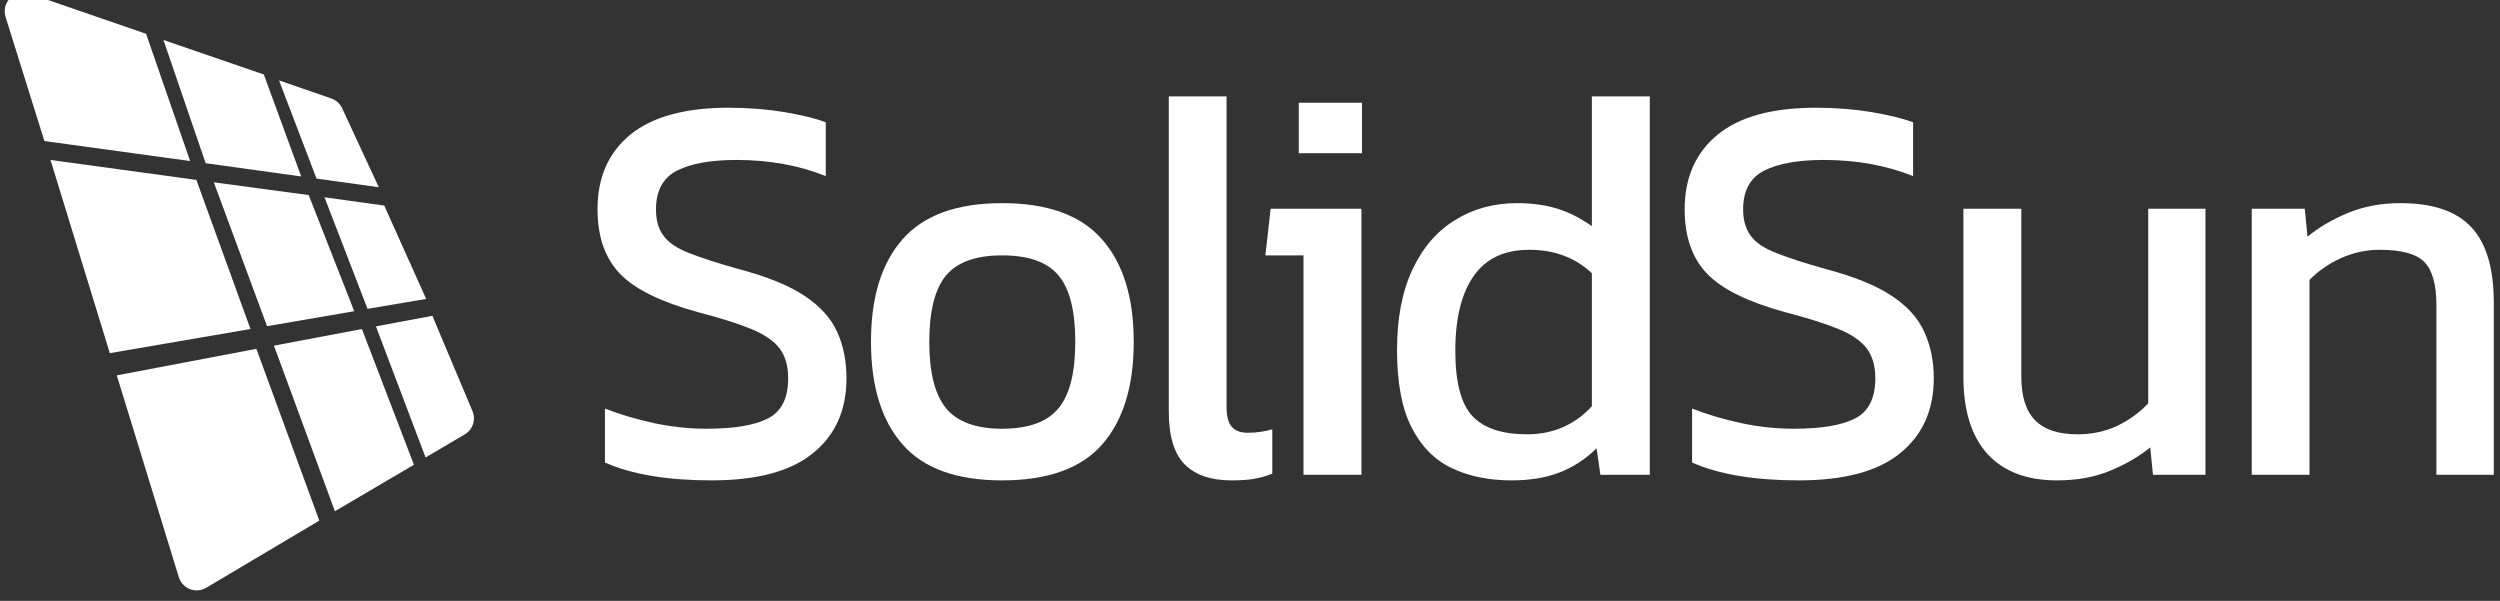
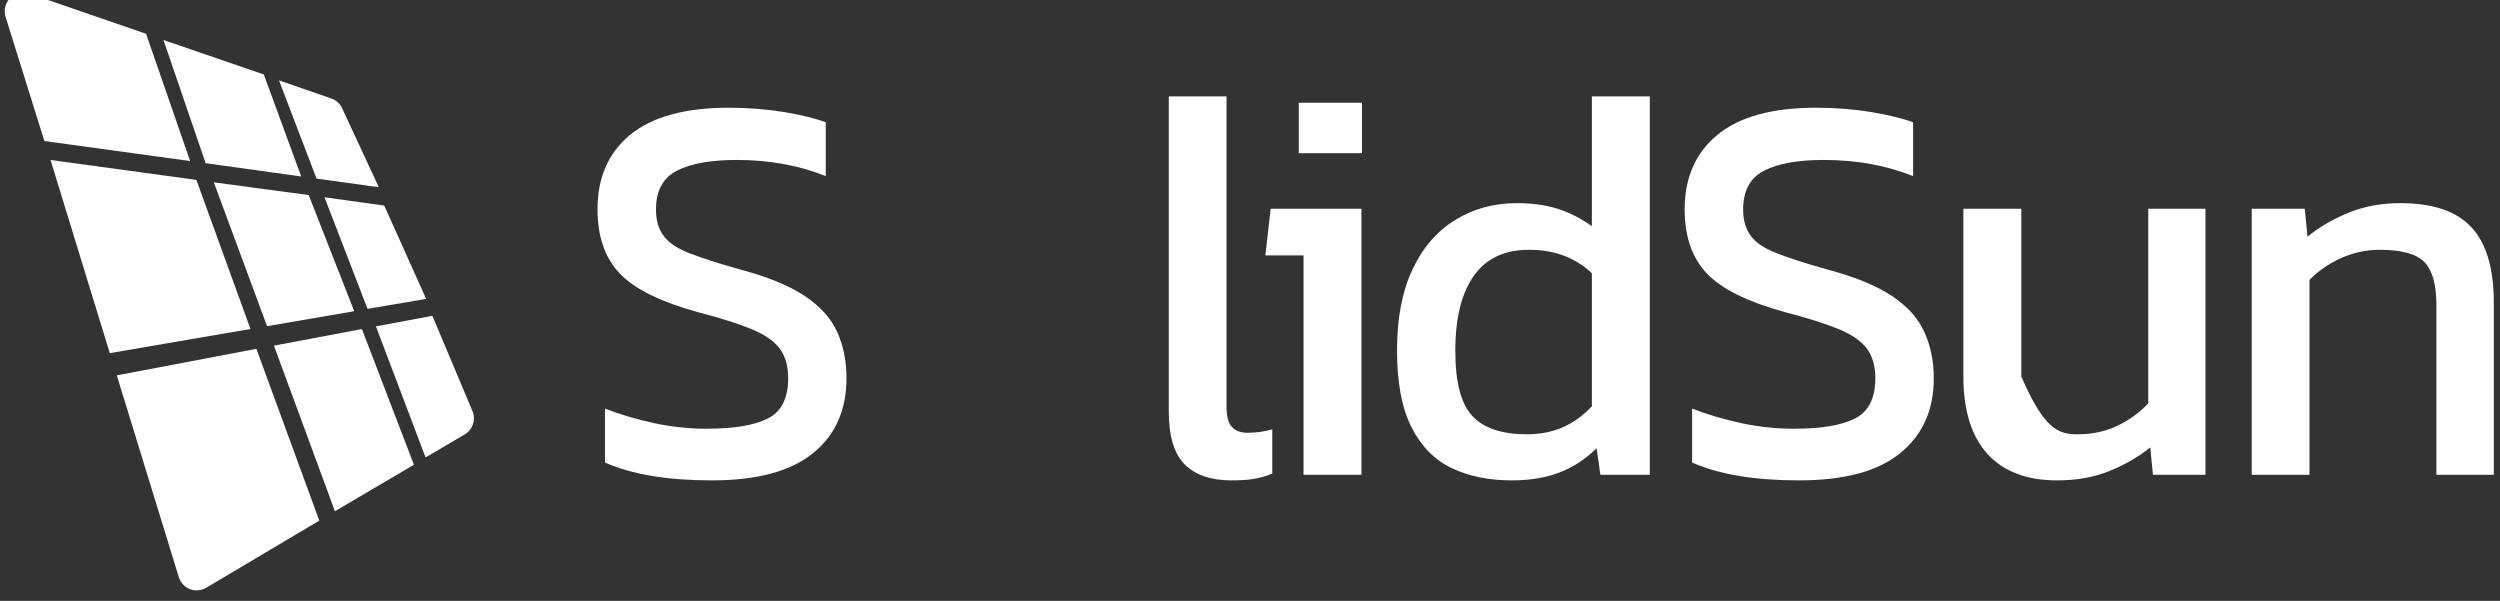
<svg xmlns="http://www.w3.org/2000/svg" width="100%" height="100%" viewBox="0 0 699 168" version="1.1" xml:space="preserve" style="fill-rule:evenodd;clip-rule:evenodd;stroke-linejoin:round;stroke-miterlimit:2;">
  <rect x="0" y="0" width="699" height="168" fill="#333333" stroke="none" />
  <g transform="matrix(1.546,0,-1.54025e-46,3.479,-9980.2,-630.183)">
    <g transform="matrix(1.67,0.103,-0.252,0.806,1074.72,-1026.17)">
      <path d="M3400.77,1100.74C3400.77,1100.74 3407.63,1114.3 3410.34,1119.64C3410.6,1120.15 3411.1,1120.53 3411.69,1120.66C3412.29,1120.79 3412.92,1120.66 3413.4,1120.31C3417.04,1117.63 3424.43,1112.2 3424.43,1112.2L3415.21,1096.25L3400.77,1100.74Z" style="fill:white;" />
    </g>
    <g transform="matrix(1.67,0.103,-0.252,0.806,1074.72,-1026.17)">
      <path d="M3399.7,1098.66L3390.55,1080.57L3406.34,1080.54L3414.29,1094.39L3399.7,1098.66Z" style="fill:white;" />
    </g>
    <g transform="matrix(1.67,0.103,-0.252,0.806,1074.72,-1026.17)">
      <path d="M3405.4,1078.78L3389.62,1078.8C3389.62,1078.8 3385.91,1071.57 3383.66,1067.18C3383.34,1066.55 3383.42,1065.81 3383.89,1065.26C3384.35,1064.71 3385.11,1064.45 3385.85,1064.58C3390.84,1065.48 3398.84,1066.93 3398.84,1066.93L3405.4,1078.78Z" style="fill:white;" />
    </g>
    <g transform="matrix(1.67,0.103,-0.252,0.806,1074.72,-1026.17)">
      <path d="M3407.08,1078.78L3417.43,1078.78L3411.95,1069.31L3400.78,1067.3L3407.08,1078.78Z" style="fill:white;" />
    </g>
    <g transform="matrix(1.67,0.103,-0.252,0.806,1074.72,-1026.17)">
      <path d="M3413.65,1069.68L3419.09,1078.78L3425.83,1078.78C3425.83,1078.78 3422.1,1073.44 3420.77,1071.55C3420.48,1071.13 3420.01,1070.84 3419.47,1070.74C3417.69,1070.41 3413.65,1069.68 3413.65,1069.68Z" style="fill:white;" />
    </g>
    <g transform="matrix(1.67,0.103,-0.252,0.806,1074.72,-1026.17)">
      <path d="M3420.21,1080.5L3426.43,1090.83L3432.51,1089.06L3426.68,1080.5L3420.21,1080.5Z" style="fill:white;" />
    </g>
    <g transform="matrix(1.67,0.103,-0.252,0.806,1074.72,-1026.17)">
      <path d="M3418.5,1080.5L3408.23,1080.54L3416.01,1093.89L3425.05,1091.24L3418.5,1080.5Z" style="fill:white;" />
    </g>
    <g transform="matrix(1.67,0.103,-0.252,0.806,1074.72,-1026.17)">
      <path d="M3417.03,1095.7L3425.95,1111.07L3433.66,1105.45L3426.13,1092.88L3417.03,1095.7Z" style="fill:white;" />
    </g>
    <g transform="matrix(1.67,0.103,-0.252,0.806,1074.72,-1026.17)">
      <path d="M3427.58,1092.43L3433.42,1090.63C3433.42,1090.63 3437.29,1096.63 3439.09,1099.41C3439.6,1100.2 3439.4,1101.22 3438.61,1101.79C3437.07,1102.91 3434.79,1104.58 3434.79,1104.58L3427.58,1092.43Z" style="fill:white;" />
    </g>
    <g transform="matrix(3.284,0,0,1.543,-4032.33,-3064.02)">
      <path d="M3232.81,2128.17C3230.37,2128.17 3228.41,2127.86 3226.93,2127.24L3226.93,2124.43C3227.77,2124.74 3228.67,2124.99 3229.64,2125.19C3230.6,2125.38 3231.56,2125.48 3232.51,2125.48C3234.01,2125.48 3235.14,2125.31 3235.89,2124.95C3236.64,2124.6 3237.02,2123.9 3237.02,2122.85C3237.02,2122.21 3236.86,2121.69 3236.55,2121.3C3236.24,2120.91 3235.72,2120.57 3235,2120.29C3234.28,2120.01 3233.28,2119.71 3232.02,2119.4C3229.99,2118.87 3228.57,2118.21 3227.75,2117.4C3226.93,2116.59 3226.52,2115.47 3226.52,2114.05C3226.52,2112.39 3227.12,2111.1 3228.33,2110.16C3229.54,2109.23 3231.35,2108.76 3233.74,2108.76C3234.83,2108.76 3235.86,2108.84 3236.83,2108.99C3237.79,2109.15 3238.55,2109.32 3239.09,2109.52L3239.09,2112.32C3237.61,2111.76 3235.97,2111.48 3234.18,2111.48C3232.78,2111.48 3231.69,2111.66 3230.91,2112.03C3230.13,2112.4 3229.74,2113.08 3229.74,2114.05C3229.74,2114.62 3229.87,2115.07 3230.15,2115.42C3230.42,2115.78 3230.89,2116.08 3231.56,2116.33C3232.24,2116.58 3233.17,2116.87 3234.36,2117.18C3235.9,2117.57 3237.09,2118.03 3237.94,2118.57C3238.78,2119.1 3239.38,2119.73 3239.72,2120.44C3240.06,2121.15 3240.23,2121.95 3240.23,2122.85C3240.23,2124.51 3239.62,2125.81 3238.39,2126.75C3237.16,2127.7 3235.3,2128.17 3232.81,2128.17Z" style="fill:white;fill-rule:nonzero;" />
-       <path d="M3248.8,2128.17C3246.3,2128.17 3244.48,2127.55 3243.32,2126.3C3242.16,2125.05 3241.58,2123.27 3241.58,2120.95C3241.58,2118.63 3242.16,2116.85 3243.33,2115.6C3244.5,2114.35 3246.32,2113.73 3248.8,2113.73C3251.29,2113.73 3253.12,2114.35 3254.29,2115.6C3255.46,2116.85 3256.05,2118.63 3256.05,2120.95C3256.05,2123.27 3255.47,2125.05 3254.31,2126.3C3253.15,2127.55 3251.31,2128.17 3248.8,2128.17ZM3248.8,2125.48C3250.26,2125.48 3251.3,2125.12 3251.91,2124.41C3252.53,2123.7 3252.83,2122.55 3252.83,2120.95C3252.83,2119.35 3252.53,2118.2 3251.91,2117.5C3251.3,2116.8 3250.26,2116.45 3248.8,2116.45C3247.36,2116.45 3246.33,2116.8 3245.71,2117.5C3245.1,2118.2 3244.79,2119.35 3244.79,2120.95C3244.79,2122.55 3245.1,2123.7 3245.71,2124.41C3246.33,2125.12 3247.36,2125.48 3248.8,2125.48Z" style="fill:white;fill-rule:nonzero;" />
      <path d="M3261.43,2128.17C3260.3,2128.17 3259.44,2127.89 3258.86,2127.34C3258.27,2126.78 3257.98,2125.86 3257.98,2124.57L3257.98,2108.17L3261.16,2108.17L3261.16,2124.28C3261.16,2124.83 3261.26,2125.2 3261.46,2125.39C3261.65,2125.59 3261.94,2125.69 3262.33,2125.69C3262.8,2125.69 3263.25,2125.63 3263.68,2125.51L3263.68,2127.82C3263.31,2127.96 3262.95,2128.05 3262.61,2128.1C3262.27,2128.15 3261.88,2128.17 3261.43,2128.17Z" style="fill:white;fill-rule:nonzero;" />
      <path d="M3265.14,2111.13L3265.14,2108.5L3268.62,2108.5L3268.62,2111.13L3265.14,2111.13ZM3265.4,2127.88L3265.4,2116.45L3263.3,2116.45L3263.59,2114.02L3268.59,2114.02L3268.59,2127.88L3265.4,2127.88Z" style="fill:white;fill-rule:nonzero;" />
      <path d="M3276.86,2128.17C3275.62,2128.17 3274.51,2127.96 3273.56,2127.53C3272.61,2127.1 3271.87,2126.39 3271.34,2125.39C3270.81,2124.4 3270.55,2123.06 3270.55,2121.39C3270.55,2119.73 3270.83,2118.33 3271.4,2117.19C3271.96,2116.05 3272.75,2115.19 3273.75,2114.61C3274.75,2114.02 3275.89,2113.73 3277.16,2113.73C3277.99,2113.73 3278.74,2113.83 3279.39,2114.02C3280.05,2114.22 3280.67,2114.52 3281.28,2114.93L3281.28,2108.17L3284.47,2108.17L3284.47,2127.88L3281.75,2127.88L3281.54,2126.5C3280.92,2127.07 3280.24,2127.49 3279.49,2127.76C3278.75,2128.03 3277.88,2128.17 3276.86,2128.17ZM3277.71,2125.77C3279.13,2125.77 3280.32,2125.29 3281.28,2124.31L3281.28,2117.38C3280.36,2116.56 3279.21,2116.16 3277.83,2116.16C3276.48,2116.16 3275.47,2116.6 3274.79,2117.5C3274.11,2118.4 3273.76,2119.7 3273.76,2121.42C3273.76,2123.07 3274.08,2124.21 3274.72,2124.84C3275.35,2125.46 3276.35,2125.77 3277.71,2125.77Z" style="fill:white;fill-rule:nonzero;" />
      <path d="M3292.68,2128.17C3290.24,2128.17 3288.28,2127.86 3286.8,2127.24L3286.8,2124.43C3287.64,2124.74 3288.54,2124.99 3289.51,2125.19C3290.47,2125.38 3291.43,2125.48 3292.39,2125.48C3293.89,2125.48 3295.01,2125.31 3295.76,2124.95C3296.51,2124.6 3296.89,2123.9 3296.89,2122.85C3296.89,2122.21 3296.73,2121.69 3296.42,2121.3C3296.11,2120.91 3295.59,2120.57 3294.87,2120.29C3294.15,2120.01 3293.16,2119.71 3291.89,2119.4C3289.86,2118.87 3288.44,2118.21 3287.62,2117.4C3286.8,2116.59 3286.39,2115.47 3286.39,2114.05C3286.39,2112.39 3287,2111.1 3288.21,2110.16C3289.41,2109.23 3291.22,2108.76 3293.62,2108.76C3294.71,2108.76 3295.74,2108.84 3296.7,2108.99C3297.66,2109.15 3298.42,2109.32 3298.97,2109.52L3298.97,2112.32C3297.48,2111.76 3295.85,2111.48 3294.05,2111.48C3292.65,2111.48 3291.56,2111.66 3290.78,2112.03C3290,2112.4 3289.61,2113.08 3289.61,2114.05C3289.61,2114.62 3289.75,2115.07 3290.02,2115.42C3290.29,2115.78 3290.76,2116.08 3291.44,2116.33C3292.11,2116.58 3293.04,2116.87 3294.23,2117.18C3295.77,2117.57 3296.96,2118.03 3297.81,2118.57C3298.66,2119.1 3299.25,2119.73 3299.59,2120.44C3299.93,2121.15 3300.11,2121.95 3300.11,2122.85C3300.11,2124.51 3299.49,2125.81 3298.26,2126.75C3297.04,2127.7 3295.17,2128.17 3292.68,2128.17Z" style="fill:white;fill-rule:nonzero;" />
-       <path d="M3306.89,2128.17C3305.23,2128.17 3303.96,2127.71 3303.07,2126.8C3302.19,2125.88 3301.74,2124.54 3301.74,2122.76L3301.74,2114.02L3304.93,2114.02L3304.93,2122.76C3304.93,2123.8 3305.18,2124.55 3305.69,2125.04C3306.2,2125.53 3306.98,2125.77 3308.03,2125.77C3308.81,2125.77 3309.53,2125.63 3310.19,2125.34C3310.85,2125.04 3311.43,2124.65 3311.92,2124.16L3311.92,2114.02L3315.07,2114.02L3315.07,2127.88L3312.18,2127.88L3312.03,2126.45C3311.41,2126.93 3310.67,2127.34 3309.81,2127.67C3308.95,2128.01 3307.98,2128.17 3306.89,2128.17Z" style="fill:white;fill-rule:nonzero;" />
+       <path d="M3306.89,2128.17C3305.23,2128.17 3303.96,2127.71 3303.07,2126.8C3302.19,2125.88 3301.74,2124.54 3301.74,2122.76L3301.74,2114.02L3304.93,2114.02L3304.93,2122.76C3306.2,2125.53 3306.98,2125.77 3308.03,2125.77C3308.81,2125.77 3309.53,2125.63 3310.19,2125.34C3310.85,2125.04 3311.43,2124.65 3311.92,2124.16L3311.92,2114.02L3315.07,2114.02L3315.07,2127.88L3312.18,2127.88L3312.03,2126.45C3311.41,2126.93 3310.67,2127.34 3309.81,2127.67C3308.95,2128.01 3307.98,2128.17 3306.89,2128.17Z" style="fill:white;fill-rule:nonzero;" />
      <path d="M3317.62,2127.88L3317.62,2114.02L3320.54,2114.02L3320.69,2115.48C3321.31,2114.99 3322.06,2114.58 3322.92,2114.24C3323.79,2113.9 3324.75,2113.73 3325.8,2113.73C3327.6,2113.73 3328.9,2114.15 3329.72,2114.99C3330.54,2115.82 3330.95,2117.13 3330.95,2118.9L3330.95,2127.88L3327.79,2127.88L3327.79,2119.05C3327.79,2117.98 3327.57,2117.23 3327.13,2116.8C3326.69,2116.37 3325.87,2116.16 3324.66,2116.16C3323.94,2116.16 3323.24,2116.3 3322.54,2116.59C3321.85,2116.89 3321.27,2117.27 3320.8,2117.73L3320.8,2127.88L3317.62,2127.88Z" style="fill:white;fill-rule:nonzero;" />
    </g>
  </g>
</svg>